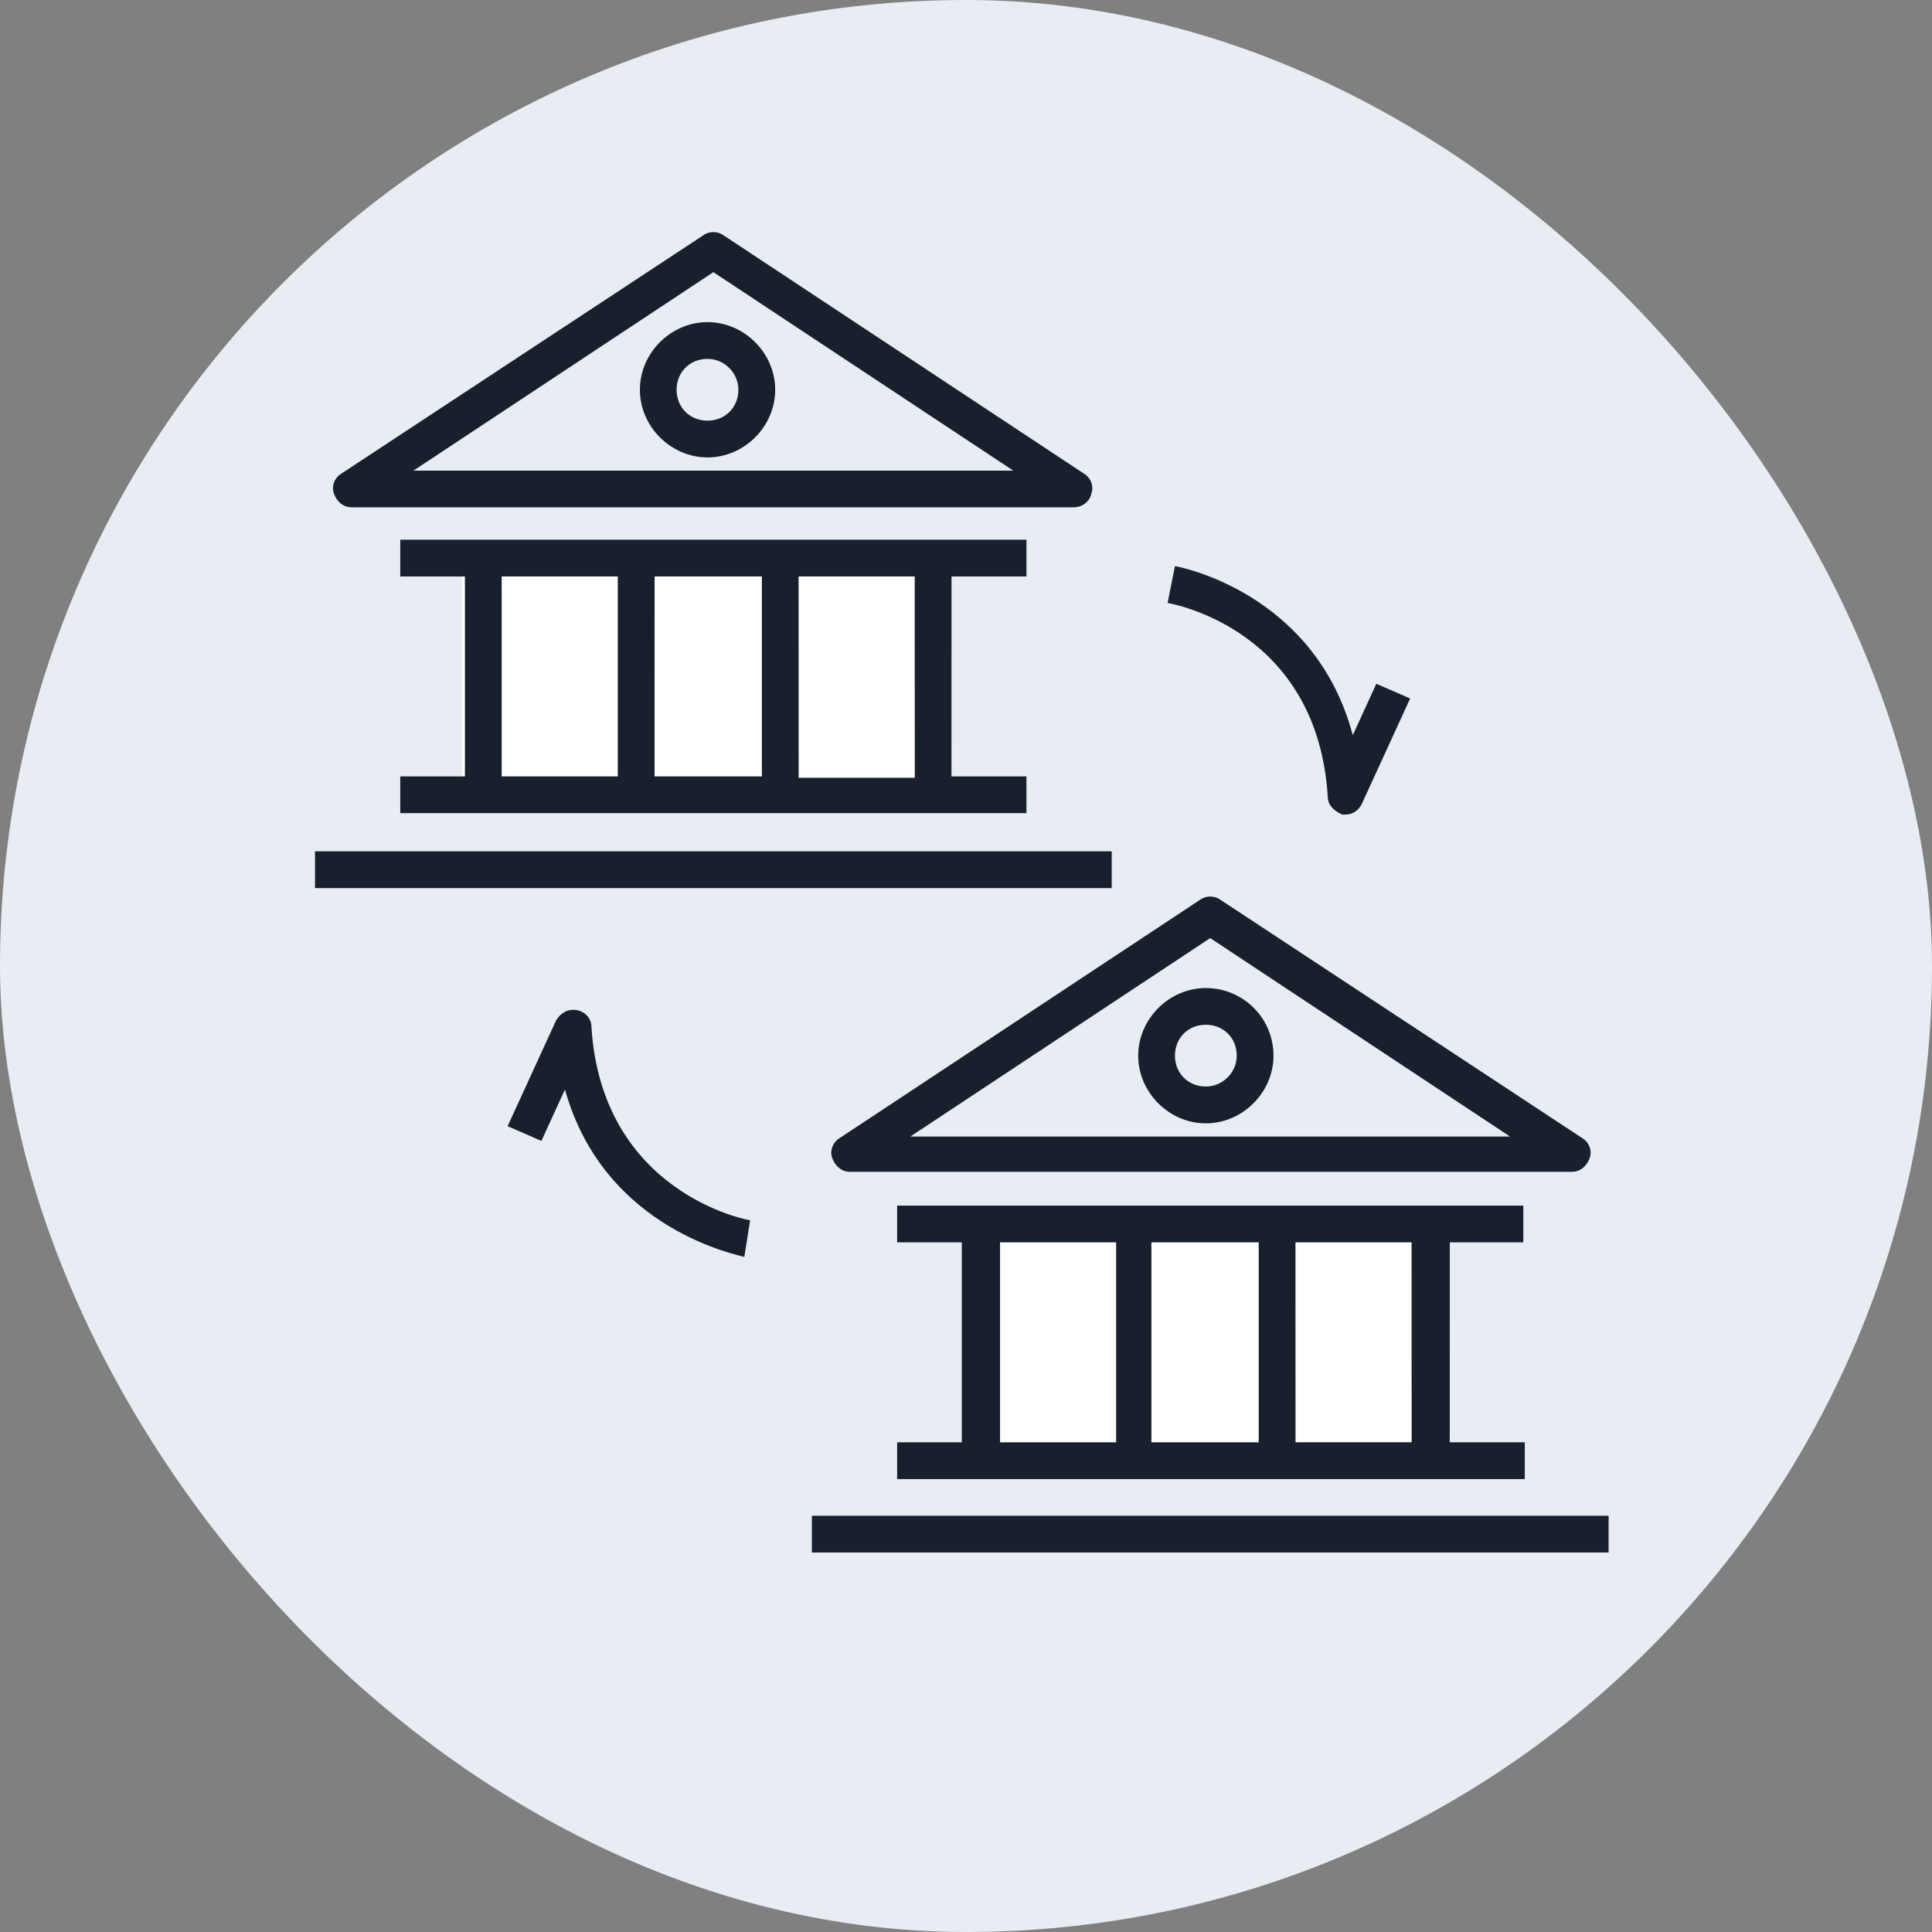
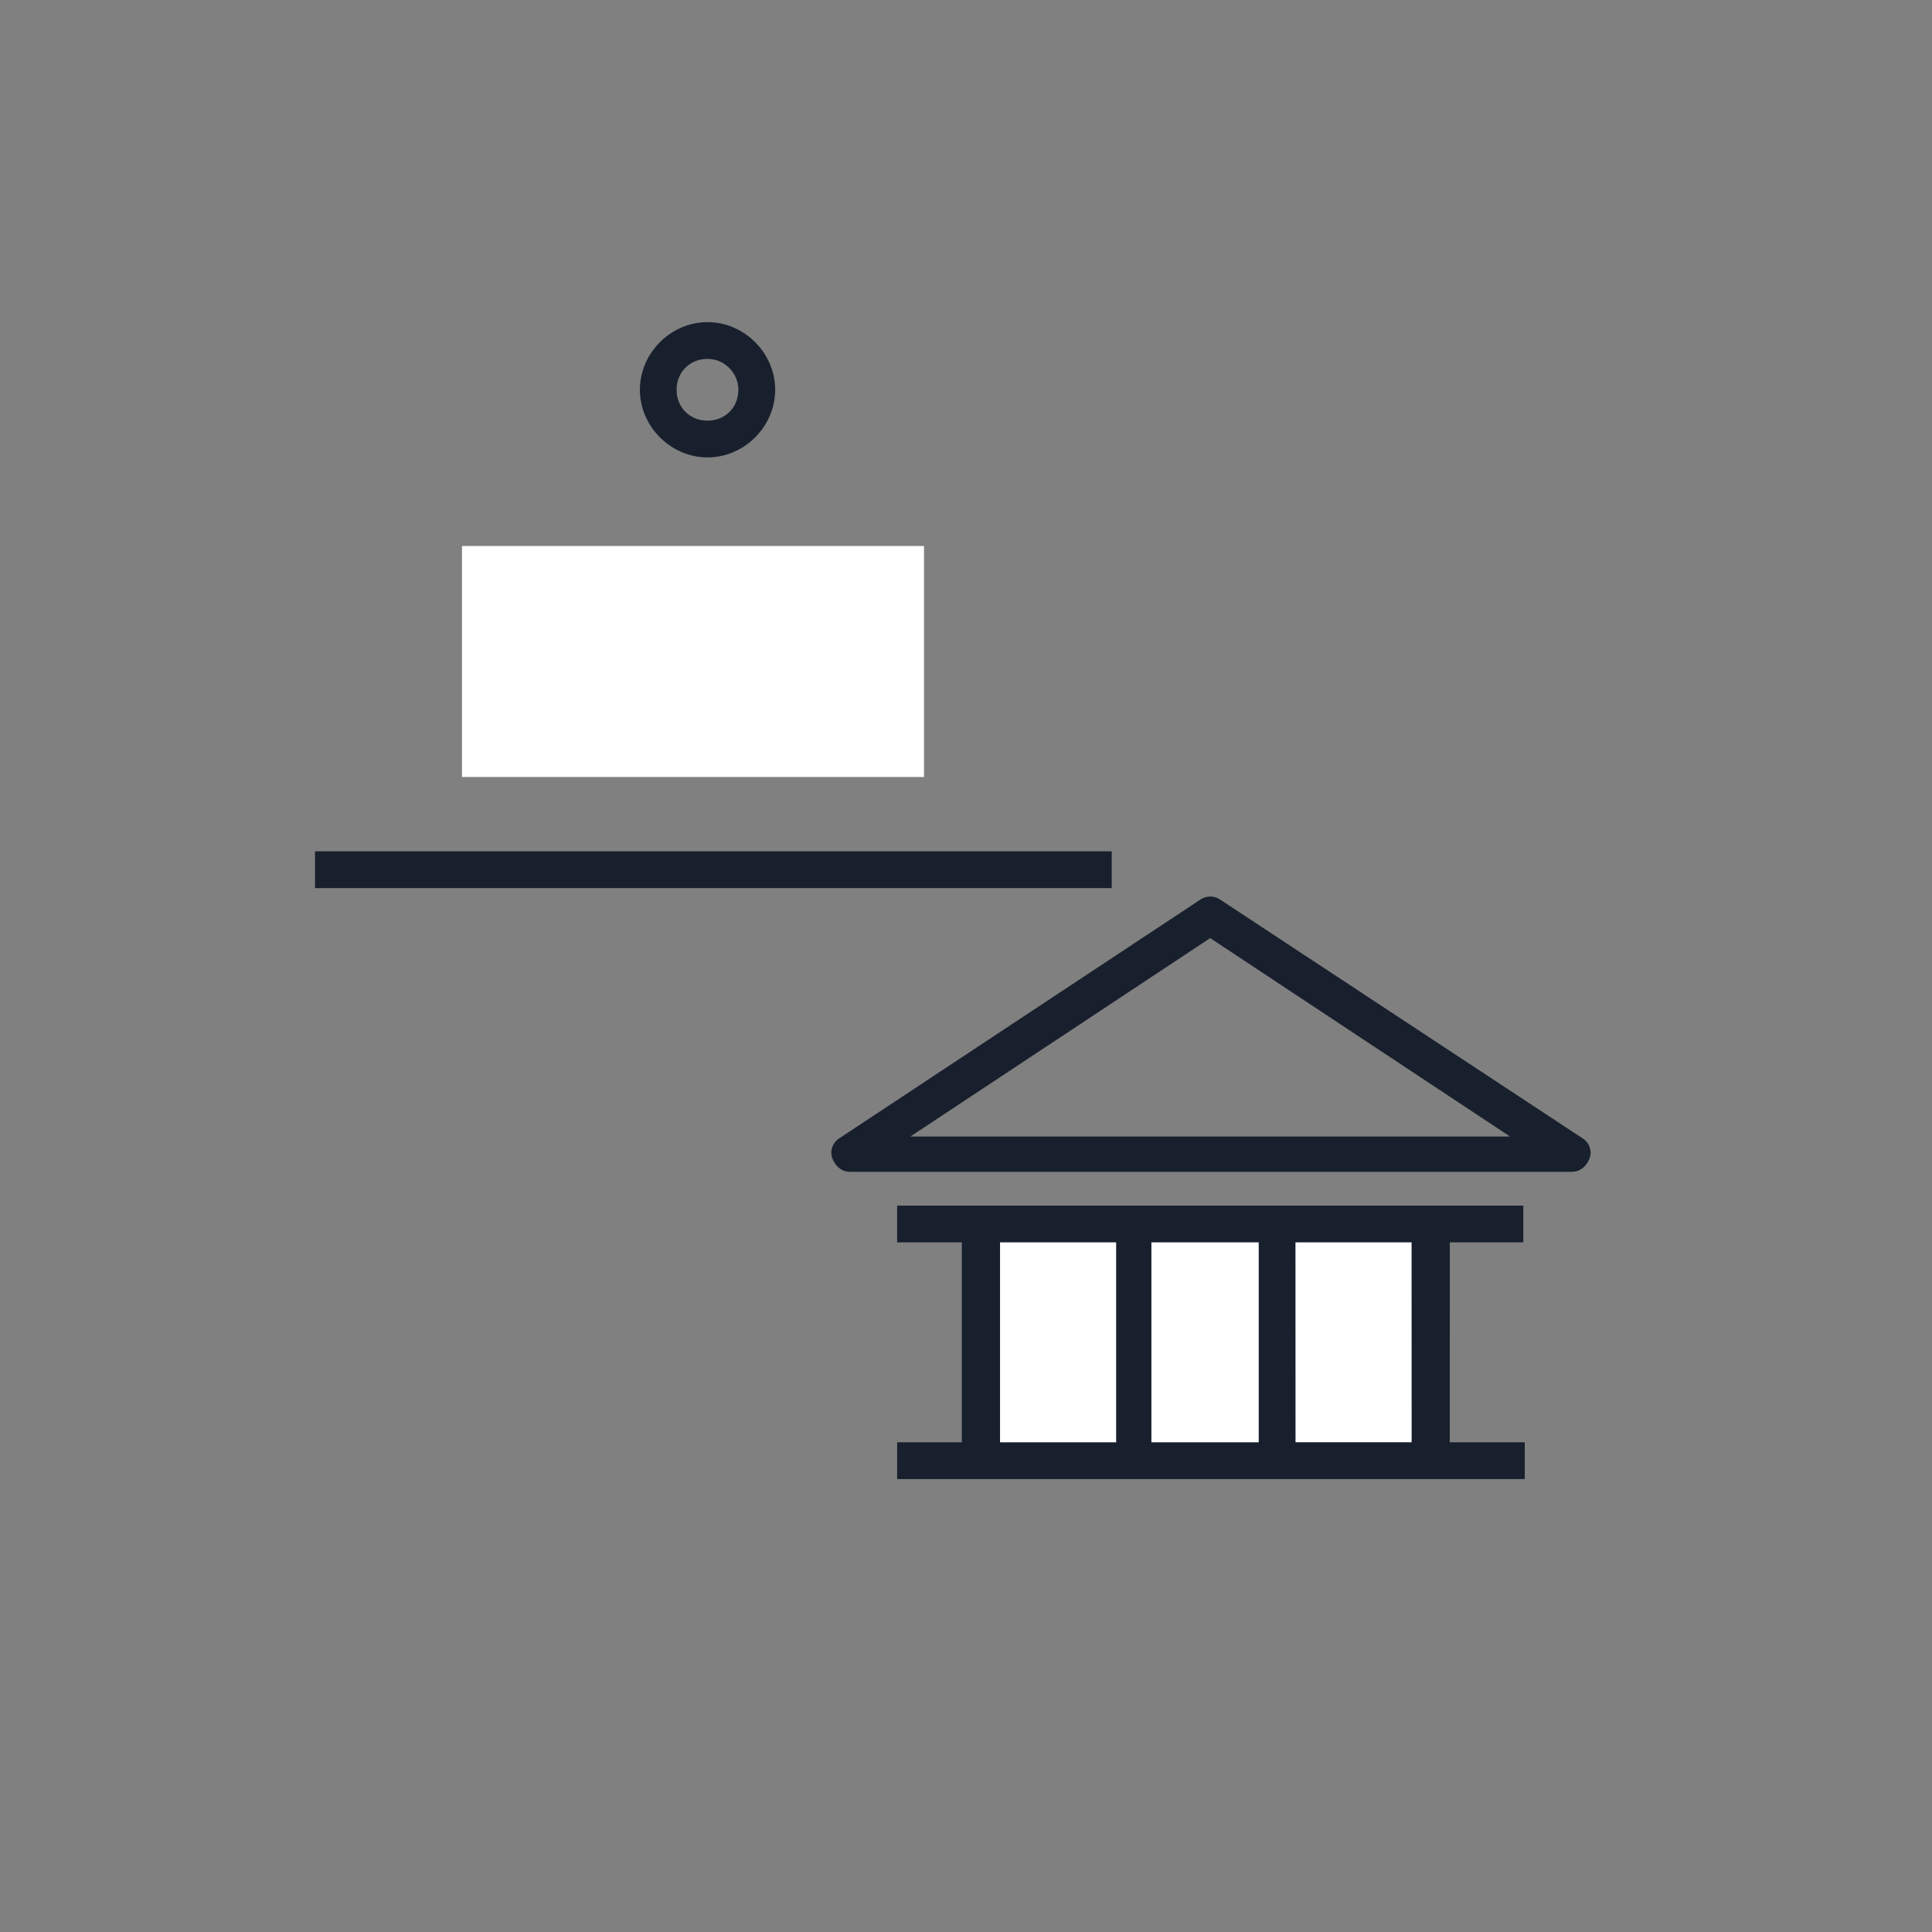
<svg xmlns="http://www.w3.org/2000/svg" width="276" height="276" viewBox="0 0 276 276">
  <rect x="0" y="0" width="276" height="276" fill="#808080" stroke="none" />
  <g fill="none" fill-rule="evenodd">
    <g>
      <g transform="translate(-232 -1523) translate(232 1523)">
-         <rect width="276" height="276" fill="#E7EDF3" rx="138" />
        <g>
          <g fill="#FFF">
            <path d="M0 0H66V33H0zM75 96H141V129H75z" transform="translate(45 33) translate(21 45)" />
          </g>
          <g fill="#18202D">
-             <path d="M110.882 37.586c.418-1.05 0-2.314-1.05-2.937L58.382.631c-.837-.631-2.1-.631-2.937 0L3.781 34.65c-1.05.632-1.468 1.887-1.05 2.937.419 1.05 1.264 1.887 2.519 1.887h103.114c1.255.008 2.305-.837 2.518-1.887zM14.068 34.23L56.912 5.88l42.836 28.35h-85.68zM101.636 49.35V44.1H12.18v5.25h9.237v28.564H12.18v5.25h89.456v-5.25H90.922l.009-28.564h10.705zm-37.8 0v28.564H48.504l.008-28.564h15.324zm-37.168 0h16.587v28.564H26.668V49.35zm59.014 28.768H69.095l-.008-28.768h16.587l.008 28.768z" transform="translate(45 33)" />
            <path d="M46.414 22.682c0 5.25 4.414 9.663 9.664 9.663s9.663-4.413 9.663-9.663-4.413-9.663-9.663-9.663c-5.259 0-9.664 4.413-9.664 9.663zm14.069 0c0 2.518-1.887 4.413-4.414 4.413-2.518 0-4.413-1.886-4.413-4.413 0-2.518 1.887-4.413 4.413-4.413 2.518 0 4.414 2.1 4.414 4.413zM0 93.868L113.818 93.868 113.818 88.618 0 88.618zM73.918 132.514c.418 1.05 1.263 1.887 2.518 1.887H179.55c1.264 0 2.1-.837 2.519-1.887.418-1.05 0-2.313-1.05-2.936L129.363 95.55c-.837-.631-2.1-.631-2.937 0L74.968 129.57c-1.05.632-1.468 1.895-1.05 2.945zm53.968-31.5l42.836 28.35H85.048l42.838-28.35zM172.618 144.482v-5.25H83.162v5.25H92.4v28.564h-9.237v5.25h89.66v-5.25h-10.714l.008-28.564h10.502zm-37.8 0v28.564h-15.332v-28.564h15.332zm-36.956 0h16.587v28.564H97.862v-28.564zm58.8 28.556h-16.587l-.008-28.556h16.587l.008 28.556z" transform="translate(45 33)" />
-             <path d="M127.264 108.15c-5.25 0-9.663 4.413-9.663 9.663s4.413 9.664 9.663 9.664 9.664-4.414 9.664-9.664c-.009-5.463-4.414-9.663-9.664-9.663zm0 14.068c-2.518 0-4.413-1.886-4.413-4.413 0-2.518 1.887-4.413 4.413-4.413 2.519 0 4.414 1.886 4.414 4.413-.009 2.526-2.109 4.413-4.414 4.413zM70.982 188.786L184.8 188.786 184.8 183.536 70.982 183.536zM144.686 80.85c0 1.263 1.05 2.1 2.1 2.518h.418c1.05 0 1.887-.631 2.314-1.468l6.931-15.118-4.831-2.1-3.364 7.35c-5.455-20.582-25.191-24.15-25.406-24.15l-1.05 5.25c1.05.205 21.418 3.986 22.886 27.718h.002zM37.382 111.3c-1.263-.213-2.313.418-2.937 1.468l-6.931 15.119 4.831 2.1 3.364-7.35c5.668 20.368 25.414 23.732 25.618 23.935l.836-5.25c-.213 0-21.214-3.781-22.682-27.717 0-1.042-.845-2.092-2.1-2.306l.001.001z" transform="translate(45 33)" />
          </g>
        </g>
      </g>
    </g>
  </g>
</svg>